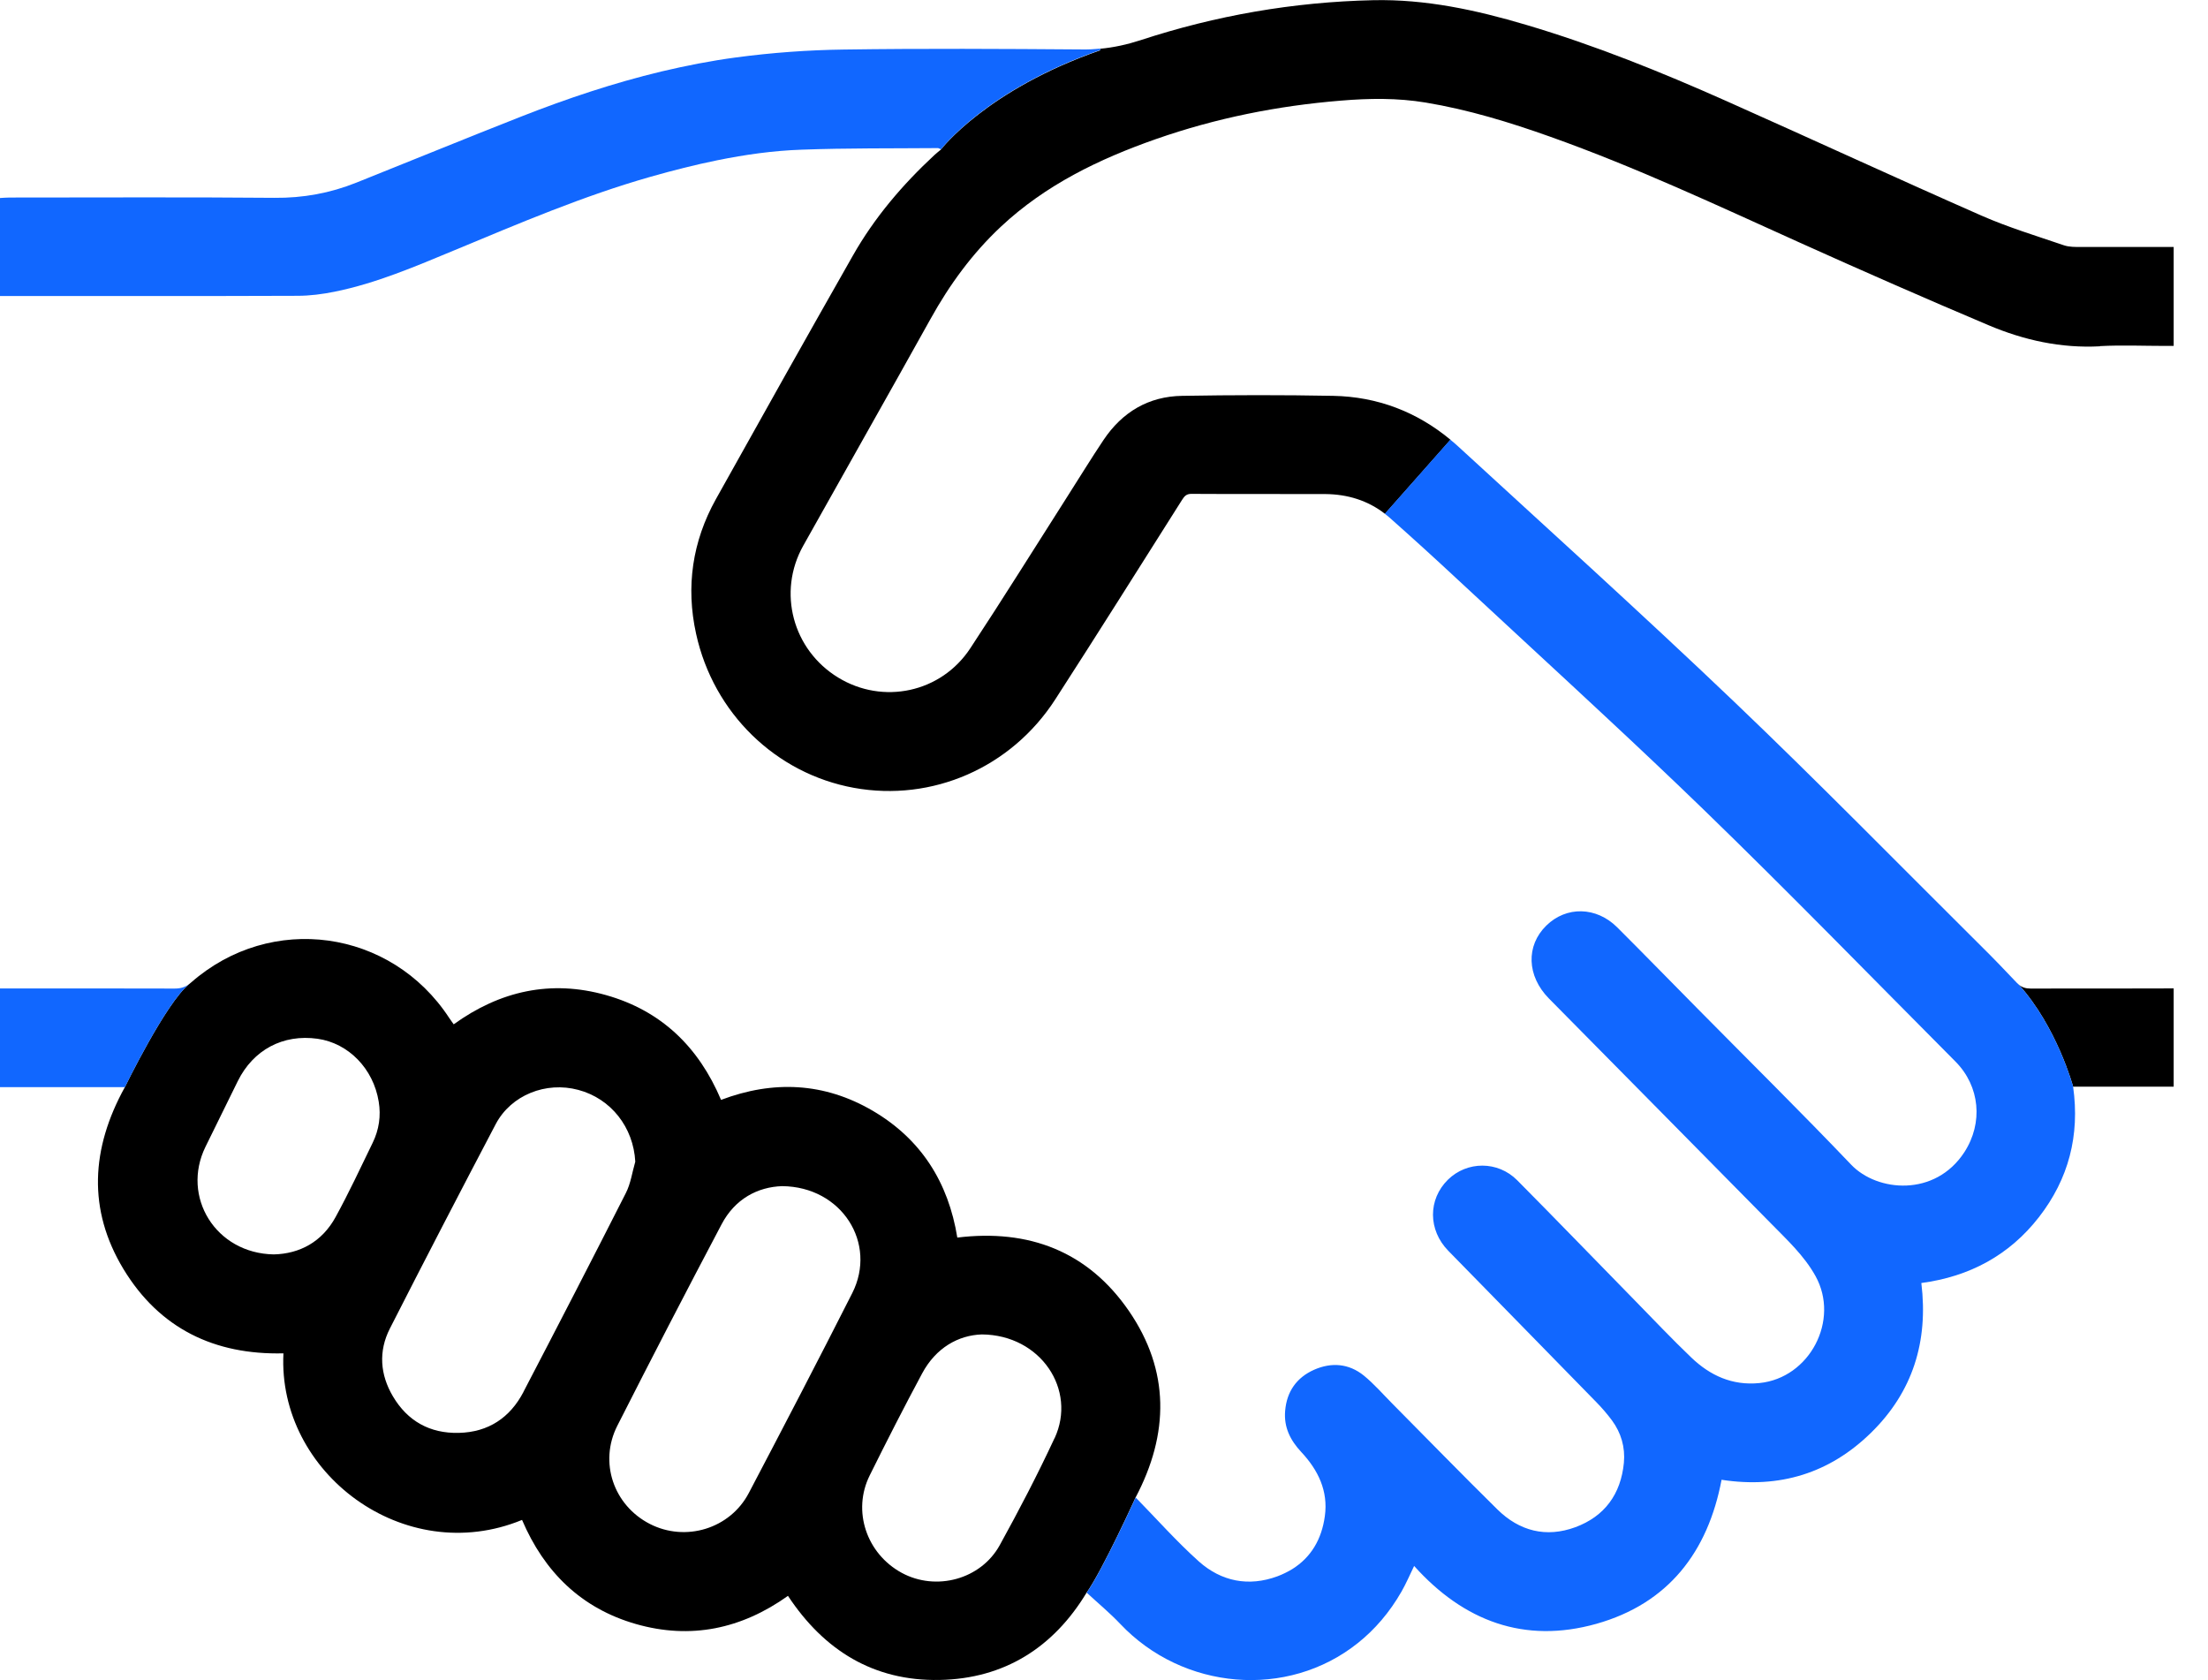
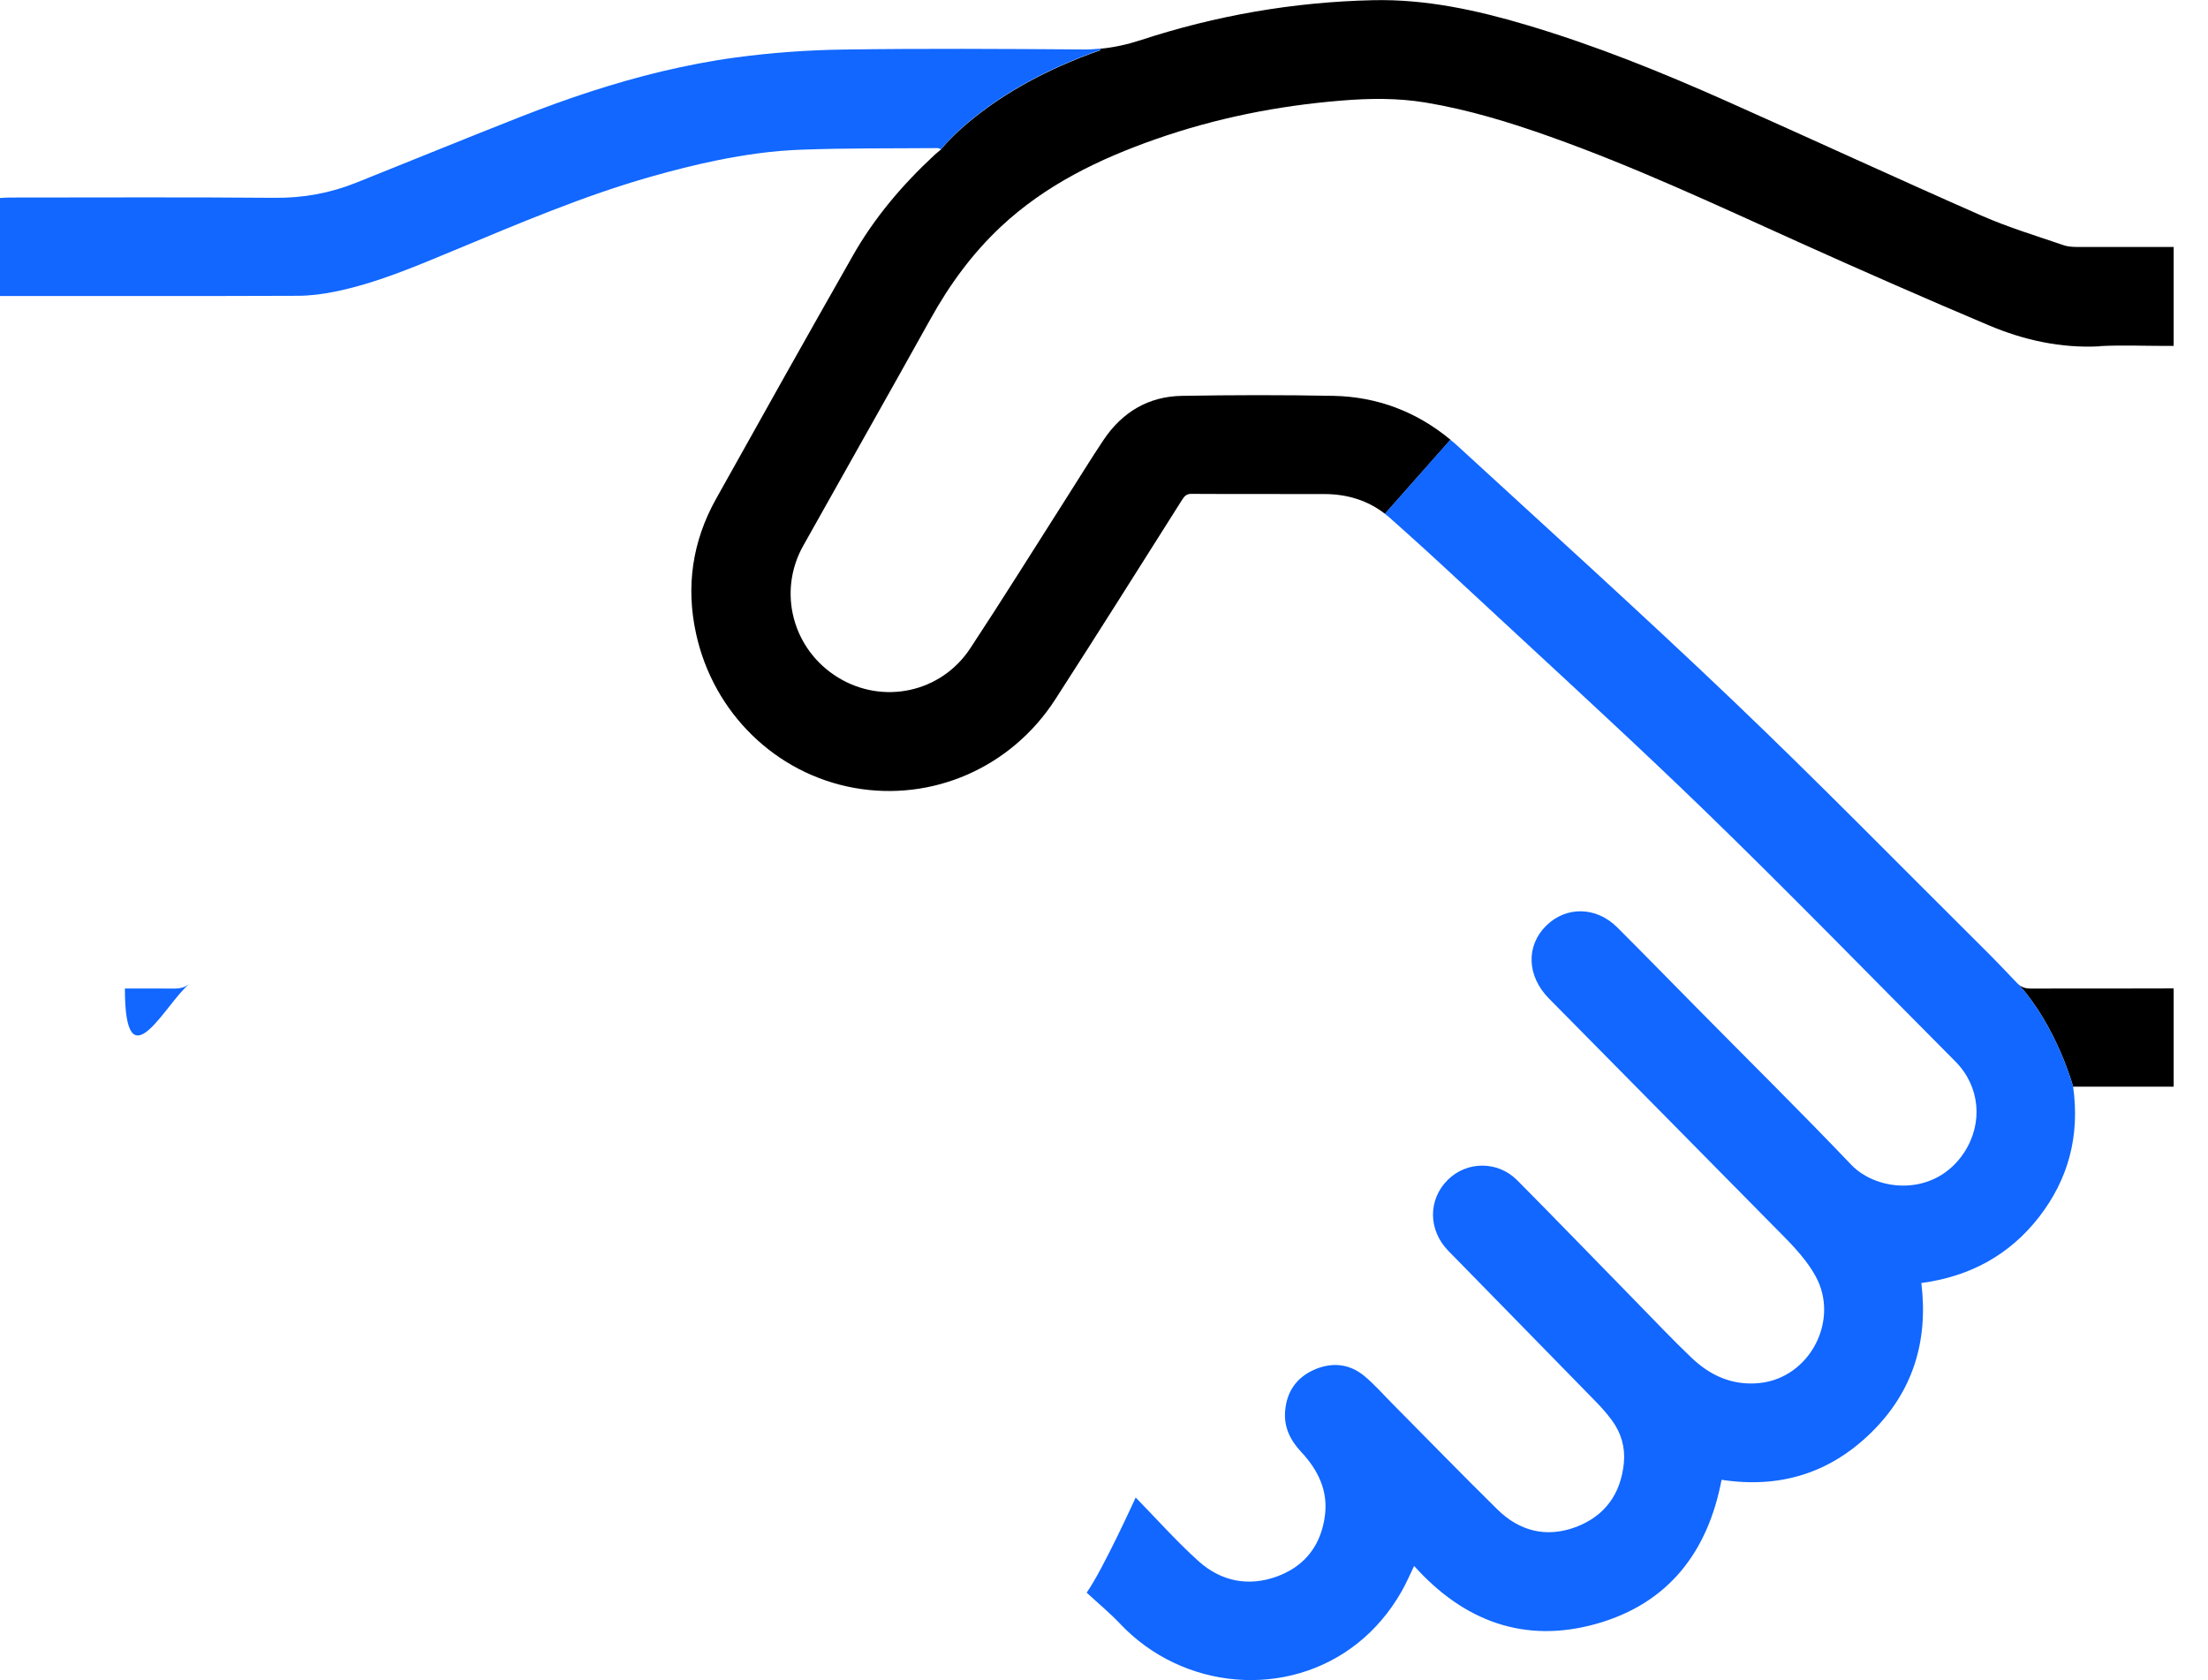
<svg xmlns="http://www.w3.org/2000/svg" width="46" height="35" viewBox="0 0 46 35" fill="none">
  <g id="Calque_1" clip-path="url(#clip0_109_2506)">
    <g id="Group">
-       <path id="Vector" d="M19.944 25.781C19.758 24.63 19.189 23.729 18.182 23.139C17.172 22.548 16.11 22.501 15.022 22.912C14.554 21.807 13.775 21.053 12.624 20.729C11.475 20.405 10.417 20.642 9.452 21.338C9.416 21.285 9.385 21.247 9.359 21.206C8.147 19.353 5.645 19.007 3.982 20.466C3.967 20.478 3.953 20.488 3.941 20.5C3.455 20.889 2.6 22.649 2.6 22.649C1.896 23.925 1.823 25.198 2.573 26.438C3.324 27.676 4.469 28.227 5.905 28.192C5.778 30.683 8.422 32.672 10.876 31.662C11.338 32.744 12.106 33.503 13.249 33.831C14.39 34.157 15.447 33.934 16.416 33.244C17.166 34.379 18.198 35.02 19.568 34.996C20.935 34.972 21.953 34.308 22.635 33.181C22.973 32.704 23.656 31.199 23.656 31.199C24.36 29.867 24.372 28.554 23.521 27.312C22.667 26.068 21.435 25.597 19.94 25.781H19.944ZM7.765 23.804C7.514 24.322 7.269 24.846 6.992 25.352C6.707 25.874 6.239 26.119 5.703 26.131C4.491 26.11 3.771 24.929 4.281 23.889C4.505 23.434 4.728 22.979 4.953 22.523C5.276 21.868 5.897 21.538 6.616 21.639C7.259 21.73 7.779 22.261 7.89 22.95C7.939 23.244 7.896 23.535 7.765 23.804ZM10.907 28.994C10.625 29.534 10.174 29.835 9.557 29.849C8.956 29.863 8.491 29.604 8.186 29.088C7.918 28.635 7.882 28.15 8.121 27.678C8.847 26.252 9.584 24.832 10.328 23.416C10.648 22.811 11.374 22.523 12.048 22.704C12.732 22.886 13.197 23.486 13.235 24.199C13.171 24.419 13.14 24.656 13.037 24.856C12.335 26.24 11.623 27.618 10.905 28.995L10.907 28.994ZM17.755 26.938C17.049 28.332 16.327 29.718 15.6 31.102C15.208 31.848 14.281 32.127 13.537 31.745C12.782 31.357 12.475 30.46 12.861 29.7C13.573 28.296 14.297 26.898 15.032 25.506C15.311 24.974 15.786 24.725 16.296 24.709C17.541 24.721 18.279 25.902 17.755 26.938ZM21.969 29.96C21.617 30.717 21.231 31.458 20.828 32.188C20.433 32.904 19.499 33.151 18.787 32.765C18.052 32.366 17.751 31.474 18.119 30.735C18.473 30.021 18.835 29.311 19.212 28.609C19.499 28.075 19.966 27.814 20.456 27.798C21.684 27.808 22.438 28.953 21.971 29.96H21.969Z" fill="black" />
      <path id="Vector_2" d="M45.077 20.591C44.153 20.591 43.228 20.591 42.303 20.593C42.202 20.593 42.123 20.569 42.053 20.506C42.854 21.392 43.19 22.637 43.19 22.637H45.285V20.589C45.205 20.589 45.14 20.589 45.075 20.589L45.077 20.591Z" fill="black" />
      <path id="Vector_3" d="M43.75 7.21C44.203 7.186 44.658 7.206 45.112 7.206H45.285V5.145H45.103C44.519 5.145 43.936 5.145 43.351 5.145C43.234 5.145 43.109 5.147 42.999 5.11C42.425 4.914 41.838 4.736 41.284 4.493C39.508 3.712 37.745 2.897 35.973 2.108C34.609 1.501 33.226 0.941 31.789 0.516C30.751 0.208 29.699 -0.02 28.607 0.004C26.948 0.041 25.331 0.322 23.759 0.838C23.478 0.929 23.203 0.989 22.918 1.016L22.926 1.046C20.549 1.871 19.602 3.116 19.602 3.116C19.549 3.16 19.507 3.193 19.468 3.229C18.803 3.846 18.218 4.532 17.769 5.323C16.81 7.01 15.859 8.704 14.914 10.399C14.425 11.277 14.285 12.22 14.502 13.203C14.864 14.856 16.163 16.116 17.791 16.412C19.42 16.707 21.065 15.995 21.985 14.569C22.875 13.191 23.747 11.801 24.625 10.415C24.674 10.338 24.716 10.286 24.824 10.288C25.754 10.294 26.683 10.288 27.614 10.292C28.073 10.296 28.496 10.425 28.854 10.704L30.219 9.161C29.519 8.58 28.7 8.264 27.775 8.246C26.727 8.226 25.677 8.228 24.63 8.246C23.927 8.256 23.379 8.584 22.989 9.167C22.728 9.557 22.483 9.958 22.23 10.354C21.56 11.404 20.901 12.463 20.215 13.504C19.606 14.431 18.394 14.686 17.459 14.113C16.515 13.535 16.193 12.335 16.733 11.37C17.615 9.794 18.508 8.222 19.386 6.644C19.782 5.93 20.256 5.28 20.852 4.722C21.781 3.852 22.898 3.312 24.083 2.897C25.331 2.46 26.62 2.203 27.937 2.096C28.526 2.047 29.113 2.039 29.699 2.136C30.592 2.284 31.451 2.547 32.299 2.849C34.073 3.48 35.777 4.279 37.49 5.052C38.797 5.641 40.108 6.217 41.429 6.775C42.166 7.087 42.937 7.257 43.748 7.214L43.75 7.21Z" fill="black" />
    </g>
    <g id="Group_2">
-       <path id="Vector_4" d="M0.2 20.591C0.138 20.591 0.073 20.591 0 20.591V22.647H2.602C2.602 22.647 3.455 20.889 3.943 20.498C3.852 20.567 3.759 20.593 3.638 20.593C2.492 20.589 1.345 20.591 0.2 20.591Z" fill="#1167FF" />
+       <path id="Vector_4" d="M0.2 20.591C0.138 20.591 0.073 20.591 0 20.591H2.602C2.602 22.647 3.455 20.889 3.943 20.498C3.852 20.567 3.759 20.593 3.638 20.593C2.492 20.589 1.345 20.591 0.2 20.591Z" fill="#1167FF" />
      <path id="Vector_5" d="M22.918 1.014C22.794 1.026 22.671 1.032 22.544 1.03C20.889 1.018 19.236 1.008 17.581 1.032C16.832 1.042 16.08 1.097 15.337 1.196C14.811 1.266 14.293 1.368 13.78 1.489C12.784 1.728 11.813 2.053 10.858 2.428C9.709 2.879 8.568 3.348 7.423 3.805C6.877 4.024 6.312 4.127 5.717 4.121C3.88 4.105 2.041 4.115 0.204 4.115C0.138 4.115 0.069 4.121 0 4.125V6.166H0.198C2.199 6.166 4.198 6.17 6.199 6.162C6.456 6.162 6.717 6.128 6.97 6.077C7.842 5.901 8.655 5.549 9.47 5.212C10.814 4.653 12.153 4.081 13.555 3.682C14.016 3.551 14.479 3.433 14.947 3.338C15.525 3.221 16.108 3.138 16.703 3.118C17.648 3.083 18.595 3.093 19.539 3.085C19.553 3.085 19.566 3.095 19.604 3.11C19.604 3.11 20.551 1.863 22.928 1.04L22.92 1.01L22.918 1.014Z" fill="#1167FF" />
      <path id="Vector_6" d="M43.19 22.637C43.19 22.637 42.854 21.392 42.053 20.506C42.041 20.496 42.03 20.486 42.018 20.474C41.773 20.215 41.527 19.958 41.272 19.707C39.562 18.008 37.875 16.286 36.131 14.621C35.15 13.684 34.154 12.762 33.155 11.843C32.232 10.996 31.306 10.152 30.383 9.304C30.329 9.254 30.272 9.205 30.215 9.159L28.85 10.702C28.882 10.729 28.916 10.753 28.947 10.781C29.436 11.214 29.92 11.655 30.397 12.1C31.417 13.049 32.443 13.99 33.462 14.941C34.144 15.576 34.82 16.215 35.49 16.863C37.266 18.584 38.994 20.361 40.74 22.115C41.249 22.629 41.32 23.391 40.924 24.002C40.315 24.937 39.109 24.832 38.565 24.261C37.521 23.167 36.443 22.103 35.38 21.026C34.818 20.458 34.26 19.885 33.693 19.319C33.258 18.884 32.631 18.872 32.214 19.282C31.787 19.701 31.808 20.33 32.267 20.798C33.808 22.36 35.352 23.919 36.892 25.483C37.227 25.825 37.584 26.153 37.822 26.58C38.334 27.5 37.703 28.706 36.655 28.811C36.09 28.868 35.625 28.654 35.233 28.277C34.83 27.893 34.448 27.486 34.059 27.09C33.242 26.256 32.431 25.416 31.609 24.587C31.205 24.18 30.563 24.184 30.165 24.575C29.748 24.986 29.75 25.623 30.173 26.056C31.201 27.108 32.23 28.156 33.256 29.208C33.373 29.327 33.483 29.455 33.582 29.588C33.774 29.849 33.861 30.149 33.831 30.472C33.768 31.124 33.43 31.589 32.819 31.814C32.21 32.038 31.654 31.895 31.195 31.443C30.456 30.715 29.732 29.971 29.001 29.234C28.807 29.038 28.625 28.828 28.413 28.655C28.101 28.403 27.739 28.374 27.377 28.534C27.013 28.696 26.808 28.987 26.774 29.388C26.744 29.73 26.881 30.003 27.11 30.248C27.46 30.622 27.674 31.059 27.601 31.583C27.535 32.069 27.31 32.443 26.926 32.684C26.831 32.742 26.725 32.795 26.612 32.837C26.013 33.058 25.445 32.944 24.977 32.528C24.512 32.111 24.095 31.64 23.66 31.195C23.66 31.195 22.977 32.7 22.639 33.177C22.873 33.394 23.12 33.598 23.339 33.829C24.642 35.208 26.82 35.403 28.291 34.225C28.641 33.946 28.949 33.59 29.198 33.155C29.295 32.985 29.372 32.805 29.461 32.621C30.494 33.772 31.759 34.247 33.256 33.827C34.759 33.404 35.581 32.328 35.866 30.826C37.076 31.012 38.12 30.689 38.981 29.845C39.847 28.997 40.177 27.947 40.028 26.727C41.029 26.594 41.858 26.151 42.477 25.356C43.096 24.561 43.333 23.654 43.19 22.637Z" fill="#1167FF" />
    </g>
  </g>
  <defs>
    <clipPath id="clip0_109_2506">
      <rect width="45.285" height="35" fill="white" />
    </clipPath>
  </defs>
</svg>